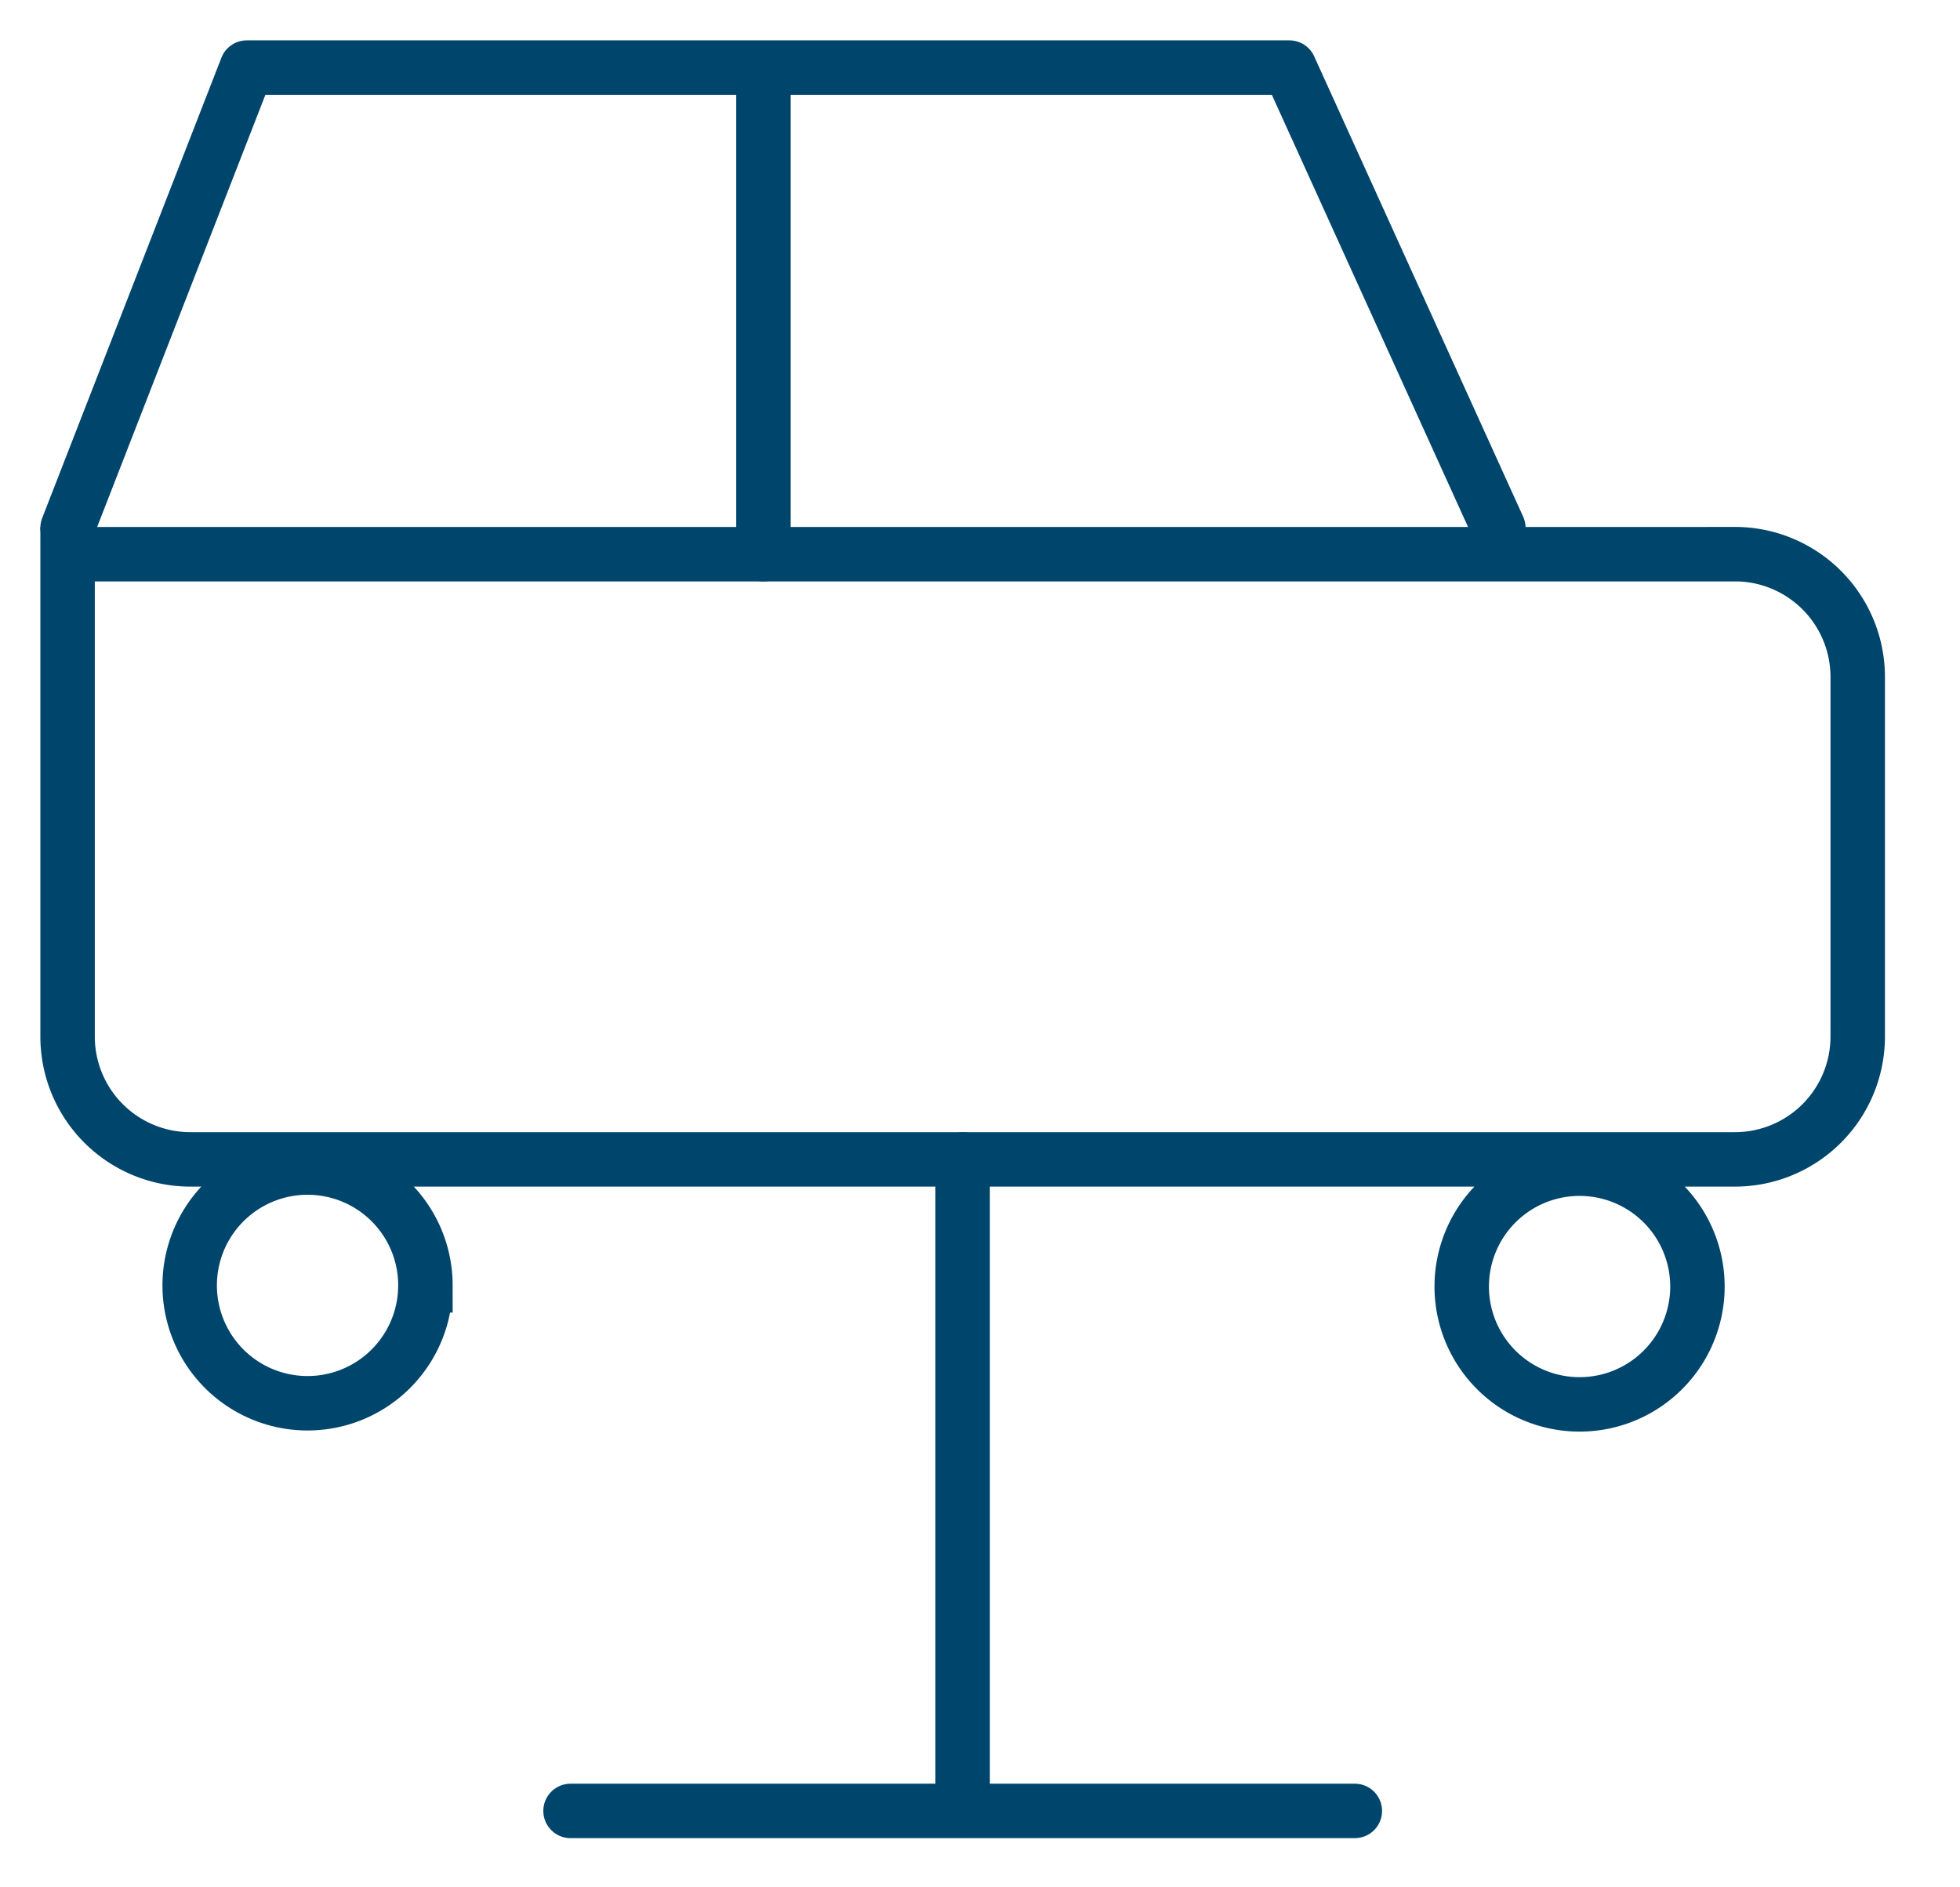
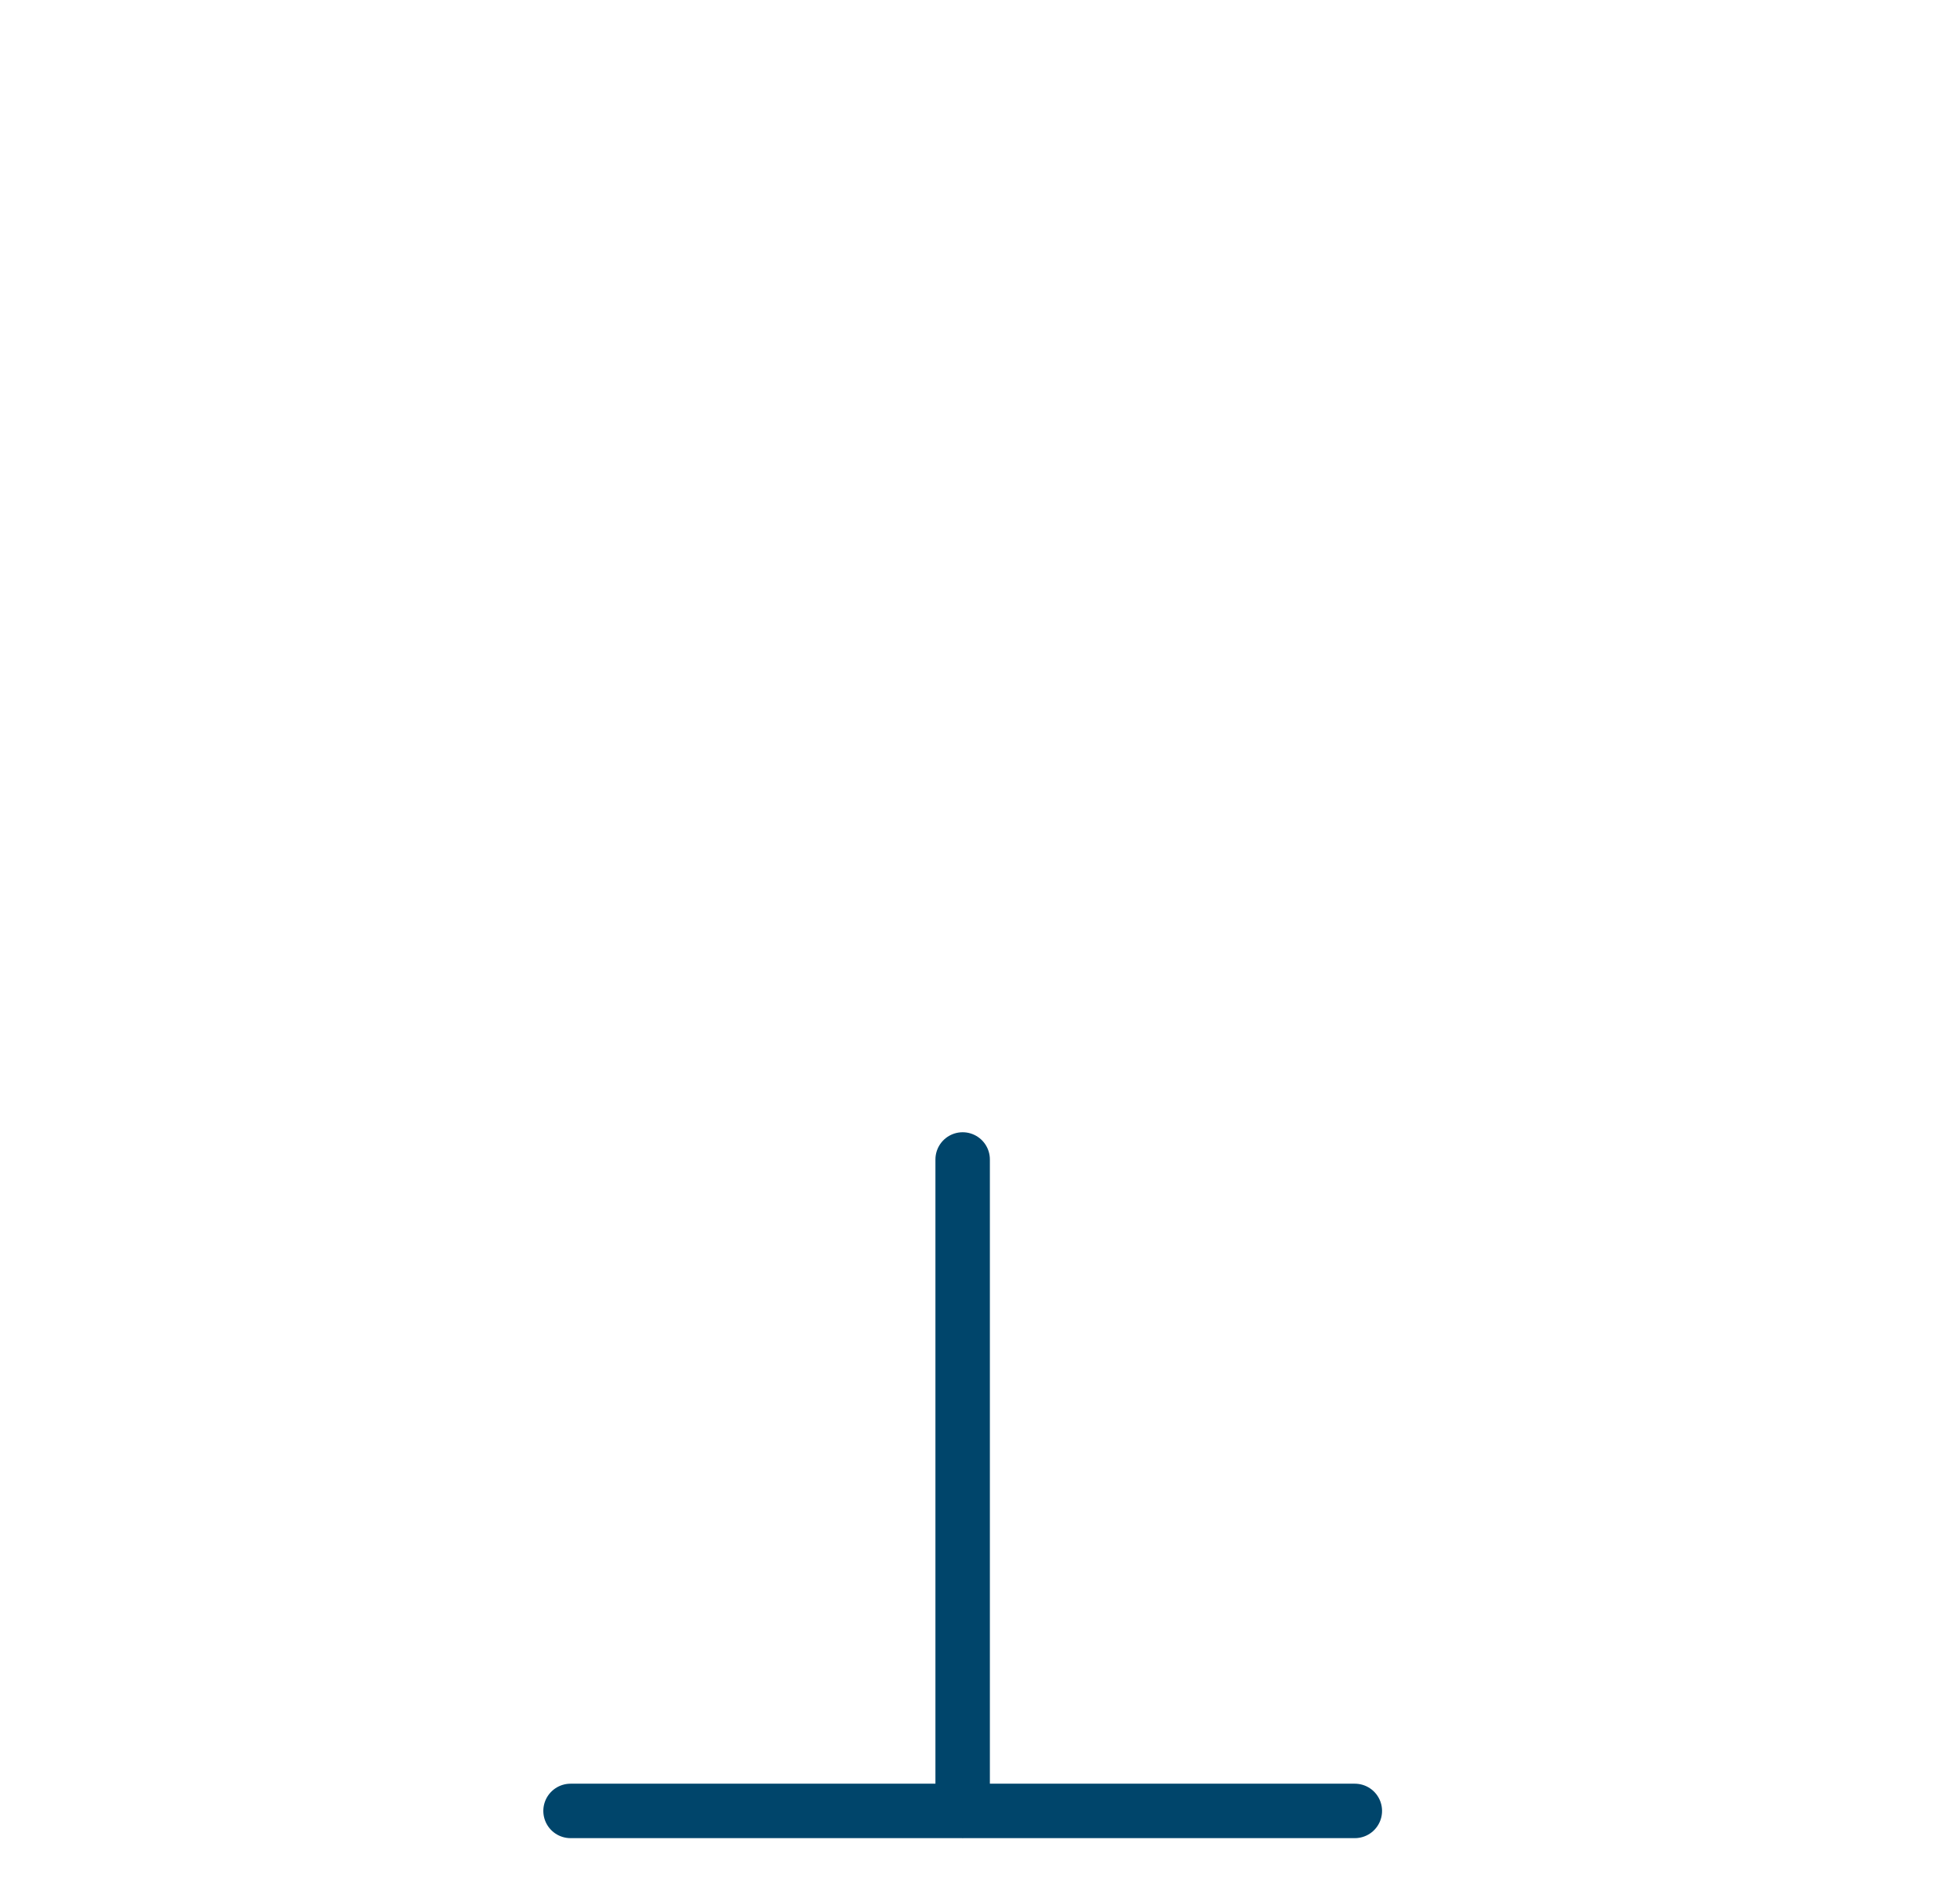
<svg xmlns="http://www.w3.org/2000/svg" width="54" height="52">
  <g stroke="#00456b" stroke-width="1.5" fill="none" fill-rule="evenodd">
-     <path d="M11.72 35.415a3.246 3.246 0 11-6.494.002 3.246 3.246 0 016.495-.002z" />
    <path stroke-linecap="round" d="M26.522 31.946v17.95m-10.803-.001h21.608" />
-     <path d="M47.798 15.27H1.862v13.29a3.384 3.384 0 003.386 3.384h42.55a3.384 3.384 0 003.384-3.384v-9.907a3.384 3.384 0 00-3.384-3.385zm-1.032 20.177a3.247 3.247 0 11-6.494 0 3.247 3.247 0 016.494 0z" />
-     <path stroke-linecap="round" stroke-linejoin="round" d="M1.862 14.544L6.799 1.862h28.725l5.757 12.682M21.034 1.862v13.407" />
  </g>
</svg>